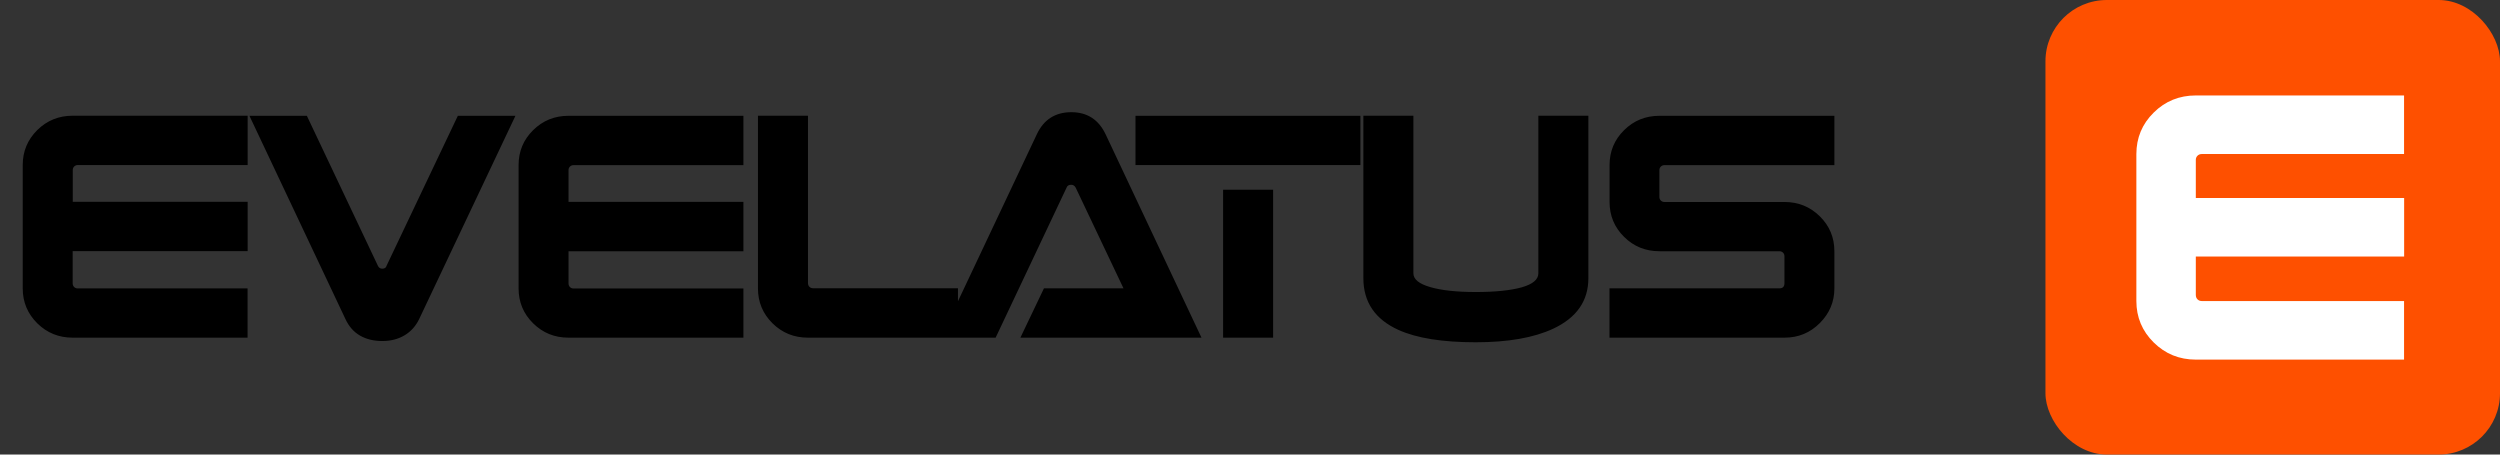
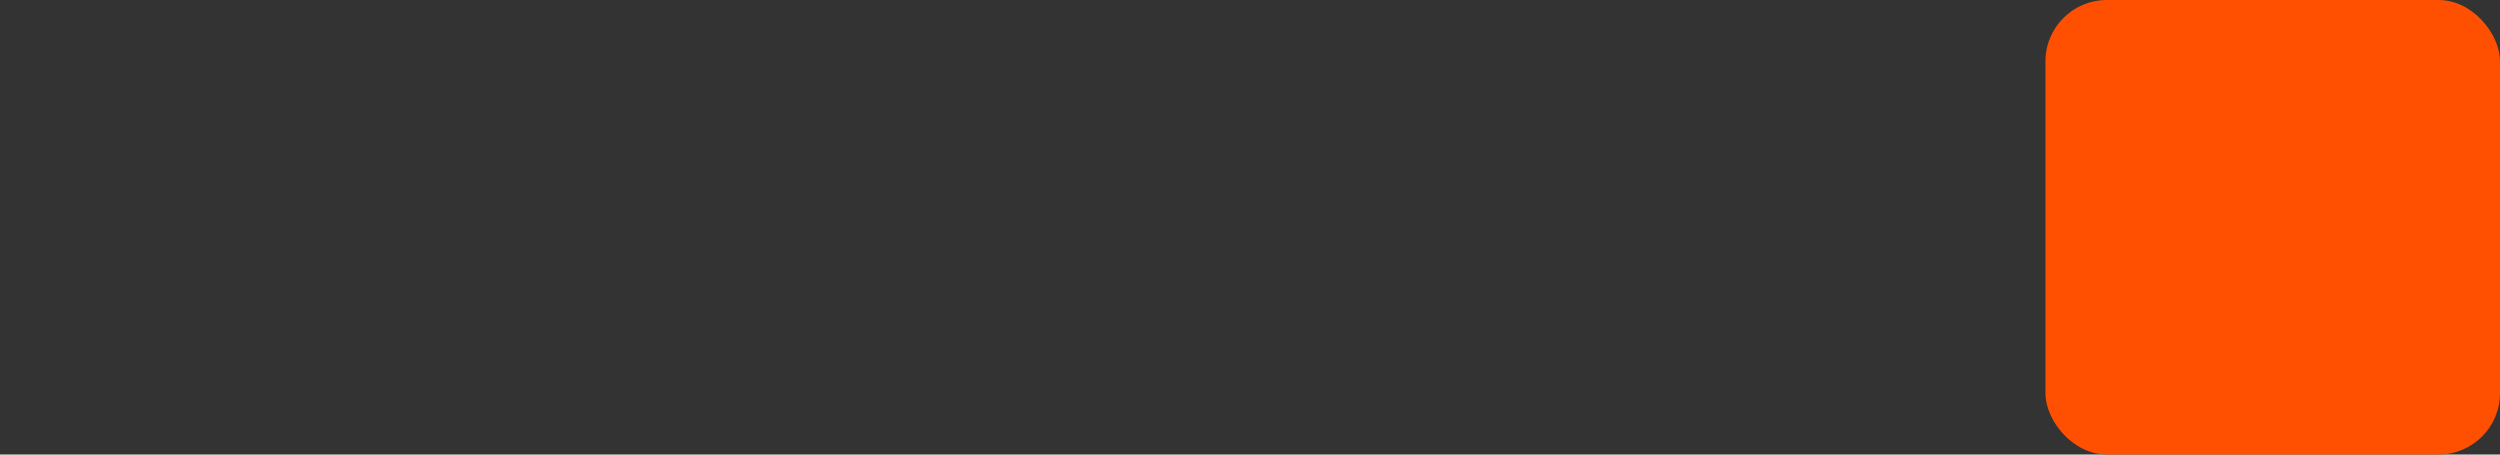
<svg xmlns="http://www.w3.org/2000/svg" width="154" height="28" viewBox="0 0 154 28" fill="none">
  <rect x="0" y="0" width="154" height="28" fill="#333333" stroke="none" />
-   <path d="M31.751 7.133L25.824 19.647C25.61 20.092 25.306 20.428 24.913 20.66C24.52 20.893 24.064 21.007 23.55 21.007C23.026 21.007 22.57 20.898 22.183 20.676C21.795 20.454 21.491 20.113 21.276 19.647L15.365 7.133H18.902L23.273 16.36C23.325 16.484 23.419 16.551 23.545 16.551C23.697 16.551 23.786 16.489 23.817 16.36L28.203 7.133H31.751ZM45.794 20.8H35.016C34.161 20.8 33.438 20.505 32.841 19.916C32.243 19.327 31.945 18.608 31.945 17.766V10.168C31.945 9.325 32.243 8.607 32.841 8.017C33.438 7.428 34.167 7.133 35.016 7.133H45.794V10.173H35.325C35.241 10.173 35.167 10.204 35.11 10.261C35.052 10.317 35.021 10.39 35.021 10.473V12.437H45.794V15.476H35.021V17.456C35.021 17.549 35.052 17.626 35.11 17.683C35.167 17.74 35.241 17.771 35.325 17.771H45.794V20.8ZM74.012 20.8H62.856L64.308 17.761H69.207L66.262 11.558C66.199 11.444 66.105 11.382 65.99 11.382C65.838 11.382 65.743 11.439 65.701 11.558L61.331 20.8H59.01H57.951H49.766C48.912 20.8 48.184 20.505 47.586 19.916C46.989 19.322 46.69 18.608 46.69 17.766V7.128H49.772V17.44C49.772 17.533 49.803 17.611 49.861 17.668C49.918 17.724 49.992 17.756 50.075 17.756H59.01V18.557L63.862 8.286C64.287 7.371 64.999 6.911 65.995 6.911C66.975 6.911 67.682 7.371 68.112 8.286L74.012 20.8ZM83.801 10.168H69.946V7.133H83.801V10.168ZM78.424 20.8H75.343V11.687H78.424V20.8ZM97.844 17.135C97.844 18.536 97.121 19.57 95.68 20.247C94.485 20.805 92.892 21.084 90.906 21.084C88.857 21.084 87.269 20.831 86.148 20.324C84.707 19.673 83.984 18.608 83.984 17.135V7.128H87.065V16.835C87.065 17.208 87.416 17.487 88.113 17.688C88.815 17.89 89.743 17.988 90.906 17.988C92.111 17.988 93.055 17.89 93.741 17.699C94.422 17.502 94.763 17.218 94.763 16.835V7.128H97.844V17.135ZM112.998 17.766C112.998 18.588 112.7 19.301 112.102 19.901C111.505 20.5 110.782 20.8 109.922 20.8H99.144V17.761H109.618C109.818 17.761 109.922 17.657 109.922 17.445V15.791C109.922 15.698 109.896 15.621 109.833 15.564C109.776 15.507 109.702 15.476 109.618 15.476H102.219C101.365 15.476 100.637 15.181 100.045 14.592C99.447 14.003 99.149 13.284 99.149 12.442V10.168C99.149 9.325 99.447 8.607 100.045 8.017C100.642 7.428 101.365 7.133 102.219 7.133H112.998V10.173H102.523C102.44 10.173 102.366 10.204 102.309 10.261C102.251 10.317 102.219 10.39 102.219 10.473V12.142C102.219 12.225 102.251 12.297 102.309 12.354C102.366 12.411 102.44 12.442 102.523 12.442H109.922C110.777 12.442 111.505 12.736 112.102 13.326C112.7 13.915 112.998 14.633 112.998 15.476V17.766ZM15.255 20.8H4.476C3.622 20.8 2.894 20.505 2.296 19.916C1.699 19.322 1.4 18.608 1.4 17.766V10.162C1.4 9.32 1.699 8.607 2.296 8.012C2.894 7.423 3.622 7.128 4.476 7.128H15.255V10.168H4.785C4.702 10.168 4.628 10.199 4.571 10.255C4.513 10.312 4.482 10.385 4.482 10.467V12.431H15.255V15.471H4.476V17.451C4.476 17.544 4.508 17.621 4.565 17.678C4.623 17.735 4.696 17.766 4.78 17.766H15.25V20.8H15.255Z" fill="black" />
  <rect x="126" width="28" height="28" rx="3.78" fill="#FE5000" />
-   <path d="M148.09 22.152H135.262C134.246 22.152 133.381 21.8 132.669 21.097C131.956 20.394 131.6 19.541 131.6 18.538V9.493C131.6 8.49 131.956 7.637 132.669 6.934C133.381 6.231 134.246 5.88 135.262 5.88H148.09V9.488H135.624C135.524 9.488 135.435 9.524 135.367 9.591C135.299 9.658 135.262 9.746 135.262 9.844V12.196H148.095V15.804H135.262V18.166C135.262 18.28 135.299 18.373 135.367 18.44C135.435 18.508 135.524 18.544 135.624 18.544H148.09V22.152Z" fill="white" />
</svg>